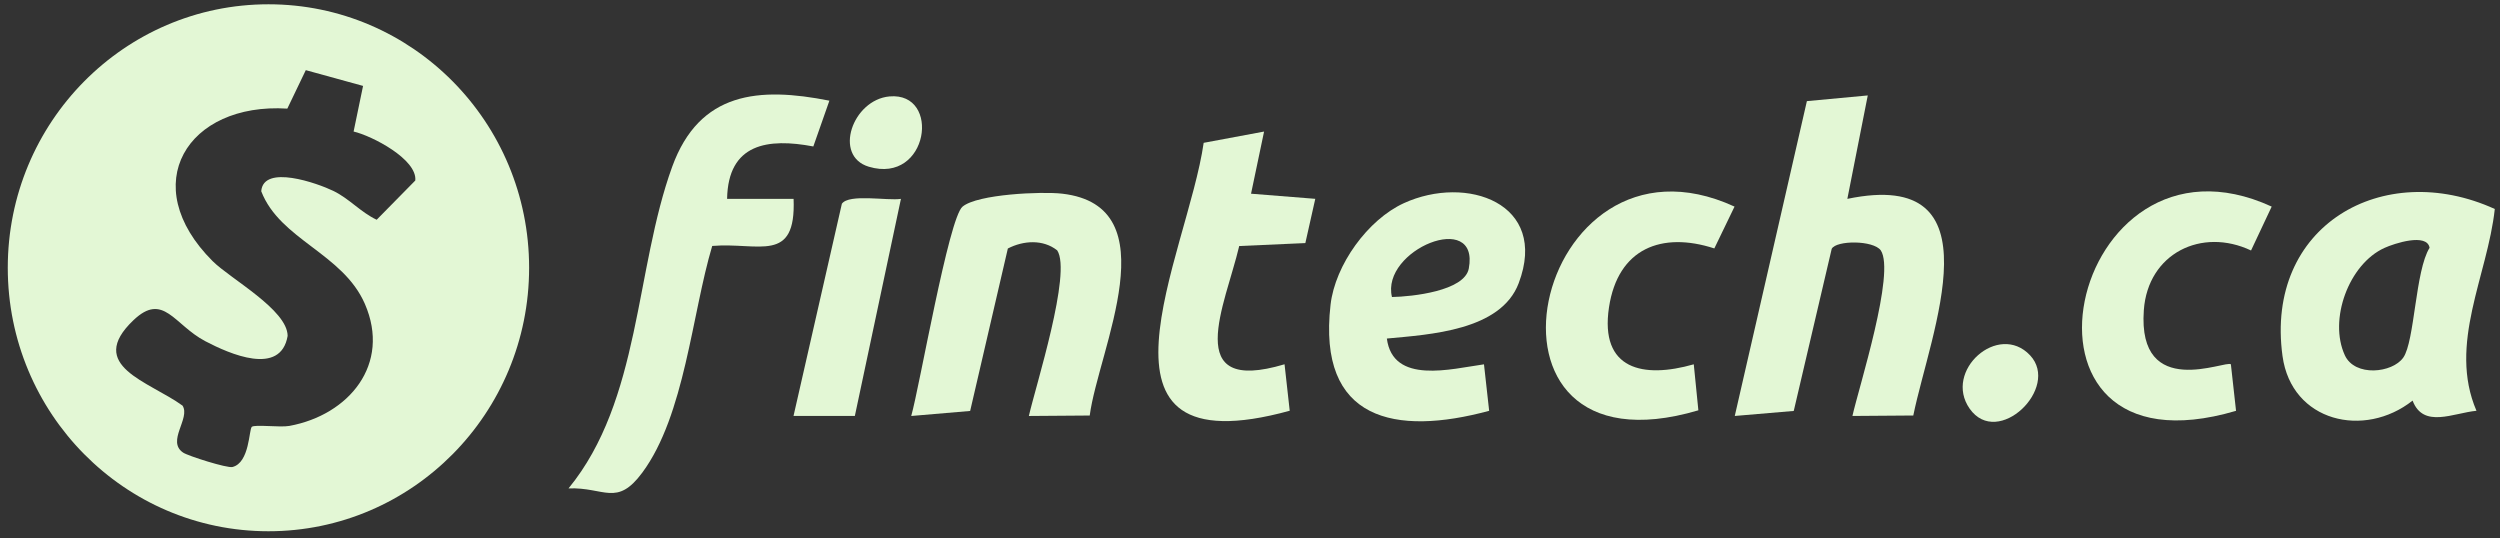
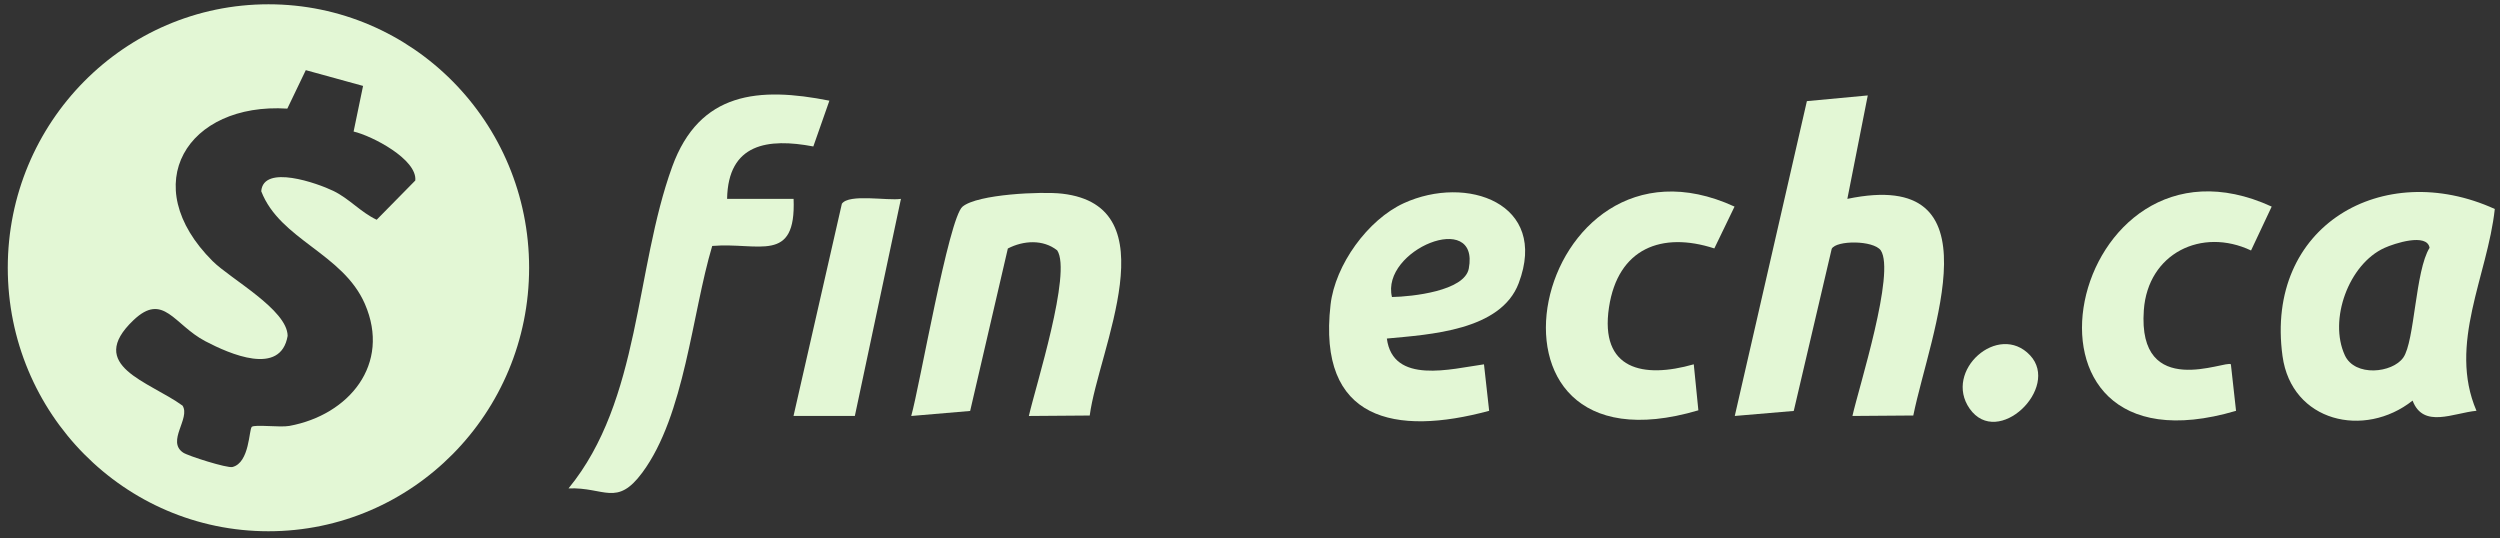
<svg xmlns="http://www.w3.org/2000/svg" fill="none" height="28" viewBox="0 0 130 28" width="130">
  <rect x="0" y="0" width="130" height="28" fill="#333333" stroke="none" />
  <clipPath id="a">
    <path d="m.125.125h129.75v27.75h-129.75z" />
  </clipPath>
  <g clip-path="url(#a)" fill="#e3f7d5">
    <path d="m97.123 4.967-1.061 5.374c7.959-1.656 4.304 6.971 3.429 11.265l-3.165.024c.354-1.559 2.24-7.458 1.474-8.611-.388-.532-2.311-.53-2.551-.081l-1.974 8.431-3.067.261 3.75-16.371 3.165-.296z" />
    <path d="m128.777 21.361c-1.194.11-2.769.938-3.322-.53-2.505 1.984-6.293 1.113-6.764-2.315-.928-6.786 5.227-10.294 11.038-7.649-.375 3.476-2.441 7.025-.954 10.491zm-3.806-2.767c.596-.85.622-4.525 1.367-5.708-.13-.785-1.835-.229-2.351.008-1.851.844-2.907 3.729-2.056 5.579.521 1.135 2.473.928 3.04.121z" />
    <path d="m43.128 5.237-.835 2.379c-2.354-.446-4.434-.164-4.484 2.726h3.458c.136 3.398-1.811 2.245-4.232 2.447-1.056 3.533-1.423 8.791-3.633 11.784-1.333 1.801-1.963.753-3.838.823 3.758-4.587 3.45-11.386 5.391-16.728 1.42-3.904 4.511-4.159 8.174-3.433z" />
    <path d="m56.666 21.607-3.165.024c.354-1.559 2.24-7.458 1.474-8.611-.737-.586-1.769-.513-2.567-.097l-1.96 8.447-3.064.261c.439-1.549 1.947-10.281 2.665-10.883.782-.656 4.131-.798 5.181-.677 5.636.648 1.889 8.106 1.436 11.534z" />
-     <path d="m68.394 10.341-.516 2.299-3.439.153c-.713 3.043-3.054 7.77 2.357 6.149l.269 2.417c-11.366 3.124-5.306-8.117-4.474-13.932l3.141-.586-.678 3.232 3.341.266z" />
    <path d="m88.076 18.943.239 2.393c-12.759 3.777-8.629-15.422 1.881-10.593l-1.051 2.175c-2.734-.887-5.011-.008-5.477 3.06-.492 3.253 1.785 3.716 4.407 2.966z" />
    <path d="m117.054 13.025c-2.562-1.213-5.365.145-5.575 3.103-.341 4.735 4.306 2.57 4.527 2.818l.268 2.417c-12.865 3.802-8.74-15.483 1.854-10.62z" />
    <path d="m46.849 10.341-2.397 11.289h-3.189l2.514-11.034c.37-.535 2.37-.145 3.072-.255z" />
    <path d="m105.565 18.477c1.58 1.688-1.679 4.853-3.142 2.775-1.383-1.971 1.498-4.527 3.142-2.775z" />
-     <path d="m46.254 5.014c2.702-.242 2.038 4.587-1.075 3.656-1.867-.559-.849-3.482 1.075-3.656z" />
    <path d="m72.116 17.601c.311 2.412 3.354 1.578 5.051 1.344l.269 2.417c-4.875 1.32-8.934.521-8.248-5.509.237-2.084 1.944-4.433 3.812-5.288 3.264-1.495 7.541 0 5.974 4.157-.931 2.473-4.625 2.672-6.857 2.882zm.266-2.156c1.04-.019 3.774-.309 3.995-1.481.577-3.081-4.588-.971-3.995 1.481z" />
    <path d="m27.514 13.924c0 7.566-6.067 13.701-13.555 13.701-7.487 0-13.555-6.133-13.555-13.701 0-7.568 6.067-13.701 13.555-13.701 7.487 0 13.555 6.133 13.555 13.701zm-8.634-9.456-2.979-.82-.96 2c-5.197-.328-7.876 3.955-3.881 7.934.923.919 3.889 2.527 3.897 3.885-.359 2.108-3.016.941-4.288.272-1.62-.852-2.173-2.57-3.729-1.089-2.498 2.377.817 3.18 2.553 4.444.42.661-.846 1.85.029 2.441.261.177 2.29.817 2.564.75.899-.223.856-1.955 1.008-2.089.152-.134 1.466.04 1.95-.048 3.099-.567 5.296-3.205 3.929-6.345-1.146-2.635-4.413-3.331-5.389-5.858.109-1.417 2.926-.417 3.753-.016.827.401 1.426 1.113 2.25 1.498l2.008-2.041c.106-1.1-2.248-2.323-3.208-2.546l.492-2.374z" />
  </g>
</svg>